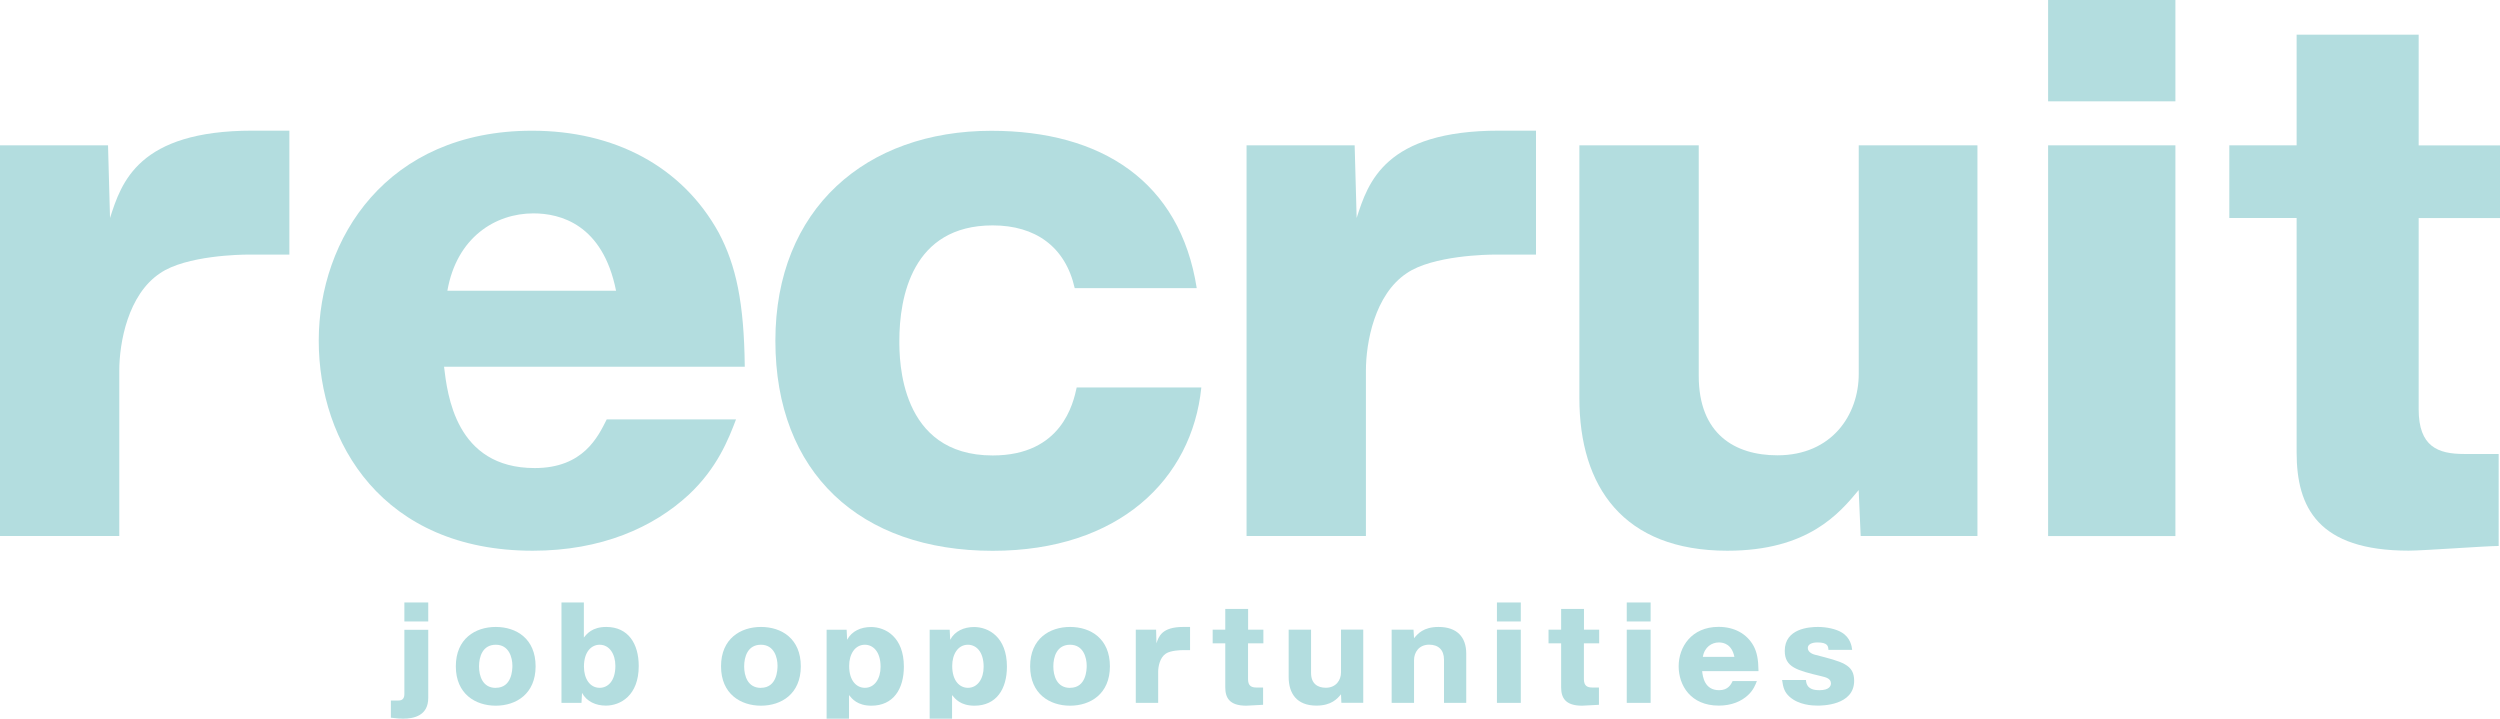
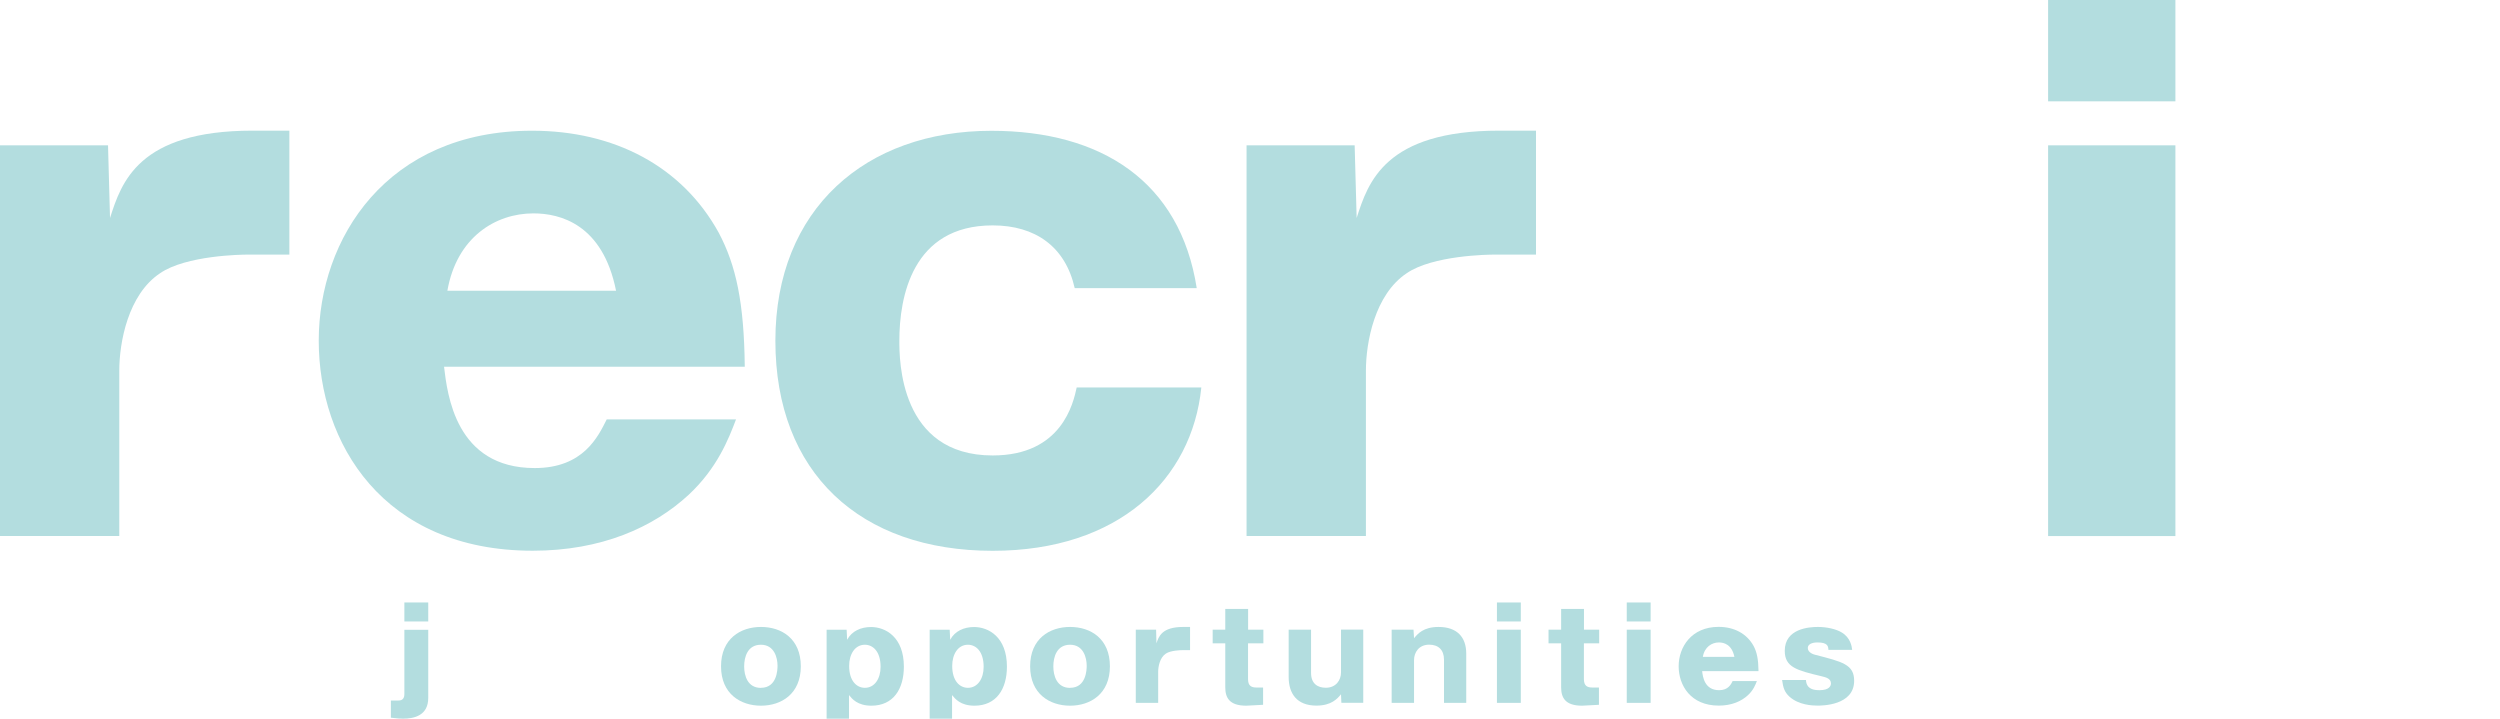
<svg xmlns="http://www.w3.org/2000/svg" id="_レイヤー_2" data-name="レイヤー 2" viewBox="0 0 337.19 96.93">
  <defs>
    <style>
      .cls-1 {
        fill: #b3dddf;
        stroke-width: 0px;
      }
    </style>
  </defs>
  <g id="contents">
    <g>
      <g>
        <path class="cls-1" d="M14.57,19.6l.27,9.8c1.53-4.77,3.78-11.78,19.24-11.78h4.95v16.72h-5.67c-.72,0-8.27.09-11.78,2.52-4.32,2.88-5.49,9.35-5.49,13.13v22.3H0V19.6h14.57Z" />
        <path class="cls-1" d="M59.89,49.46c.45,3.69,1.53,13.67,12.23,13.67,6.56,0,8.54-4.23,9.71-6.56h17.44c-.99,2.61-2.52,6.56-6.38,10.16-4.77,4.41-11.78,7.55-21.04,7.55-20.23,0-28.86-14.57-28.86-28.33s9.17-28.32,28.77-28.32c11.06,0,20.23,4.77,25.18,13.76,2.34,4.41,3.42,9.44,3.51,18.07h-40.55ZM83.09,39.21c-1.8-8.99-7.55-10.43-11.15-10.43-5.13,0-10.34,3.24-11.6,10.43h22.75Z" />
        <path class="cls-1" d="M144.95,38.85c-1.26-5.58-5.31-8.45-11.06-8.45-10.88,0-12.59,9.71-12.59,15.56,0,2.52,0,15.47,12.59,15.47,9.35,0,10.88-7.1,11.33-9.17h16.81c-1.26,12.41-11.15,22.03-28.14,22.03-17.89,0-29.31-10.52-29.31-28.33s12.23-28.32,29.13-28.32c14.84,0,25.45,6.83,27.7,21.22h-16.46Z" />
        <path class="cls-1" d="M182.71,19.6l.27,9.8c1.53-4.77,3.78-11.78,19.24-11.78h4.95v16.72h-5.67c-.72,0-8.27.09-11.78,2.52-4.32,2.88-5.49,9.35-5.49,13.13v22.3h-16.1V19.6h14.57Z" />
-         <path class="cls-1" d="M250.96,72.3l-.27-6.2c-2.61,3.15-6.83,8.18-17.71,8.18-14.03,0-19.96-8.63-19.96-20.59V19.6h16.1v31.11c0,7.82,4.86,10.7,10.61,10.7,7.37,0,10.97-5.49,10.97-10.97v-30.84h16.01v52.69h-15.74Z" />
        <path class="cls-1" d="M293.41,13.67h-17.17V0h17.17v13.67ZM293.41,72.3h-17.17V19.6h17.17v52.69Z" />
-         <path class="cls-1" d="M326.22,29.4v25.81c0,5.04,2.61,6.02,6.11,6.02h4.68v12.41c-1.71,0-10.16.63-12.14.63-12.23,0-15.11-5.84-15.11-13.22v-31.65h-9.08v-9.8h9.08V4.68h16.46v14.93h10.97v9.8h-10.97Z" />
      </g>
      <g>
        <path class="cls-1" d="M57.76,84.93v9.2c0,2.39-1.92,2.8-3.39,2.8-.35,0-.88-.03-1.65-.13v-2.32h1.04c.57,0,.78-.34.78-.88v-8.66h3.22ZM57.76,83.82h-3.22v-2.56h3.22v2.56Z" />
-         <path class="cls-1" d="M72.24,89.87c0,3.72-2.63,5.31-5.37,5.31s-5.39-1.58-5.39-5.31,2.63-5.31,5.39-5.31,5.37,1.57,5.37,5.31ZM66.87,92.77c2.17,0,2.24-2.43,2.24-2.98,0-1.08-.44-2.83-2.24-2.83s-2.26,1.65-2.26,2.92.47,2.9,2.26,2.9Z" />
-         <path class="cls-1" d="M78.75,85.99c.4-.5,1.13-1.43,3.02-1.43,2.96,0,4.38,2.26,4.38,5.27,0,3.99-2.48,5.34-4.43,5.34-1.35,0-2.59-.54-3.22-1.72l-.07,1.35h-2.7v-13.54h3.02v4.73ZM78.76,89.92c0,1.6.79,2.85,2.12,2.85,1.06,0,2.12-.86,2.12-2.96,0-1.6-.81-2.85-2.12-2.85-1.09,0-2.12.91-2.12,2.96Z" />
        <path class="cls-1" d="M108.01,89.87c0,3.72-2.63,5.31-5.37,5.31s-5.39-1.58-5.39-5.31,2.63-5.31,5.39-5.31,5.37,1.57,5.37,5.31ZM102.63,92.77c2.17,0,2.24-2.43,2.24-2.98,0-1.08-.44-2.83-2.24-2.83s-2.26,1.65-2.26,2.92.47,2.9,2.26,2.9Z" />
        <path class="cls-1" d="M114.51,96.93h-3.02v-11.99h2.7l.07,1.35c.62-1.18,1.87-1.72,3.22-1.72,1.95,0,4.43,1.35,4.43,5.34,0,3.02-1.42,5.27-4.38,5.27-1.89,0-2.61-.93-3.02-1.43v3.18ZM118.77,89.94c0-2.11-1.06-2.98-2.12-2.98-1.33,0-2.12,1.26-2.12,2.86,0,2.04,1.03,2.95,2.12,2.95,1.31,0,2.12-1.23,2.12-2.83Z" />
        <path class="cls-1" d="M128.41,96.93h-3.02v-11.99h2.7l.07,1.35c.62-1.18,1.87-1.72,3.22-1.72,1.95,0,4.43,1.35,4.43,5.34,0,3.02-1.42,5.27-4.38,5.27-1.89,0-2.61-.93-3.02-1.43v3.18ZM132.67,89.94c0-2.11-1.06-2.98-2.12-2.98-1.33,0-2.12,1.26-2.12,2.86,0,2.04,1.03,2.95,2.12,2.95,1.31,0,2.12-1.23,2.12-2.83Z" />
        <path class="cls-1" d="M149.7,89.87c0,3.72-2.63,5.31-5.37,5.31s-5.39-1.58-5.39-5.31,2.63-5.31,5.39-5.31,5.37,1.57,5.37,5.31ZM144.33,92.77c2.17,0,2.24-2.43,2.24-2.98,0-1.08-.44-2.83-2.24-2.83s-2.26,1.65-2.26,2.92.47,2.9,2.26,2.9Z" />
        <path class="cls-1" d="M155.93,84.93l.05,1.84c.29-.89.71-2.21,3.6-2.21h.93v3.13h-1.06c-.13,0-1.55.02-2.21.47-.81.54-1.03,1.75-1.03,2.46v4.18h-3.02v-9.87h2.73Z" />
        <path class="cls-1" d="M168.33,86.77v4.83c0,.94.49,1.13,1.15,1.13h.88v2.33c-.32,0-1.9.12-2.27.12-2.29,0-2.83-1.09-2.83-2.48v-5.93h-1.7v-1.84h1.7v-2.8h3.08v2.8h2.06v1.84h-2.06Z" />
        <path class="cls-1" d="M180.92,94.8l-.05-1.16c-.49.59-1.28,1.53-3.32,1.53-2.63,0-3.74-1.62-3.74-3.86v-6.38h3.02v5.83c0,1.47.91,2,1.99,2,1.38,0,2.05-1.03,2.05-2.06v-5.78h3v9.87h-2.95Z" />
        <path class="cls-1" d="M190.65,84.93l.07,1.15c.49-.59,1.26-1.52,3.3-1.52,2.51,0,3.74,1.38,3.74,3.59v6.65h-3v-5.83c0-1.3-.74-2.02-2-2.02-1.38,0-2.04,1.04-2.04,2.07v5.78h-3.02v-9.87h2.95Z" />
        <path class="cls-1" d="M205.12,83.82h-3.22v-2.56h3.22v2.56ZM205.12,94.8h-3.22v-9.87h3.22v9.87Z" />
        <path class="cls-1" d="M213.63,86.77v4.83c0,.94.49,1.13,1.15,1.13h.88v2.33c-.32,0-1.9.12-2.27.12-2.29,0-2.83-1.09-2.83-2.48v-5.93h-1.7v-1.84h1.7v-2.8h3.08v2.8h2.05v1.84h-2.05Z" />
        <path class="cls-1" d="M222.63,83.82h-3.22v-2.56h3.22v2.56ZM222.63,94.8h-3.22v-9.87h3.22v9.87Z" />
        <path class="cls-1" d="M229.58,90.53c.08.69.29,2.56,2.29,2.56,1.23,0,1.6-.79,1.82-1.23h3.27c-.19.49-.47,1.23-1.2,1.9-.89.83-2.21,1.41-3.94,1.41-3.79,0-5.41-2.73-5.41-5.31s1.72-5.31,5.39-5.31c2.07,0,3.79.89,4.72,2.58.44.83.64,1.77.66,3.39h-7.6ZM233.93,88.6c-.34-1.68-1.42-1.95-2.09-1.95-.96,0-1.94.61-2.17,1.95h4.26Z" />
        <path class="cls-1" d="M246.61,87.64c-.03-.46-.07-.99-1.48-.99-.22,0-1.3.02-1.3.76,0,.64.86.88,1.01.91,3.67.94,5.24,1.31,5.24,3.5,0,3.35-4.36,3.35-4.94,3.35-.69,0-2.53-.07-3.79-1.21-.66-.61-.84-1.18-.99-2.24h3.22c.07,1.28,1.13,1.37,1.84,1.37,1.31,0,1.53-.59,1.53-.91,0-.66-.67-.83-1.31-.98-3.29-.79-4.92-1.2-4.92-3.42,0-3.02,3.33-3.22,4.48-3.22s2.44.27,3.23.76c1.16.71,1.33,1.87,1.38,2.33h-3.2Z" />
      </g>
    </g>
  </g>
</svg>